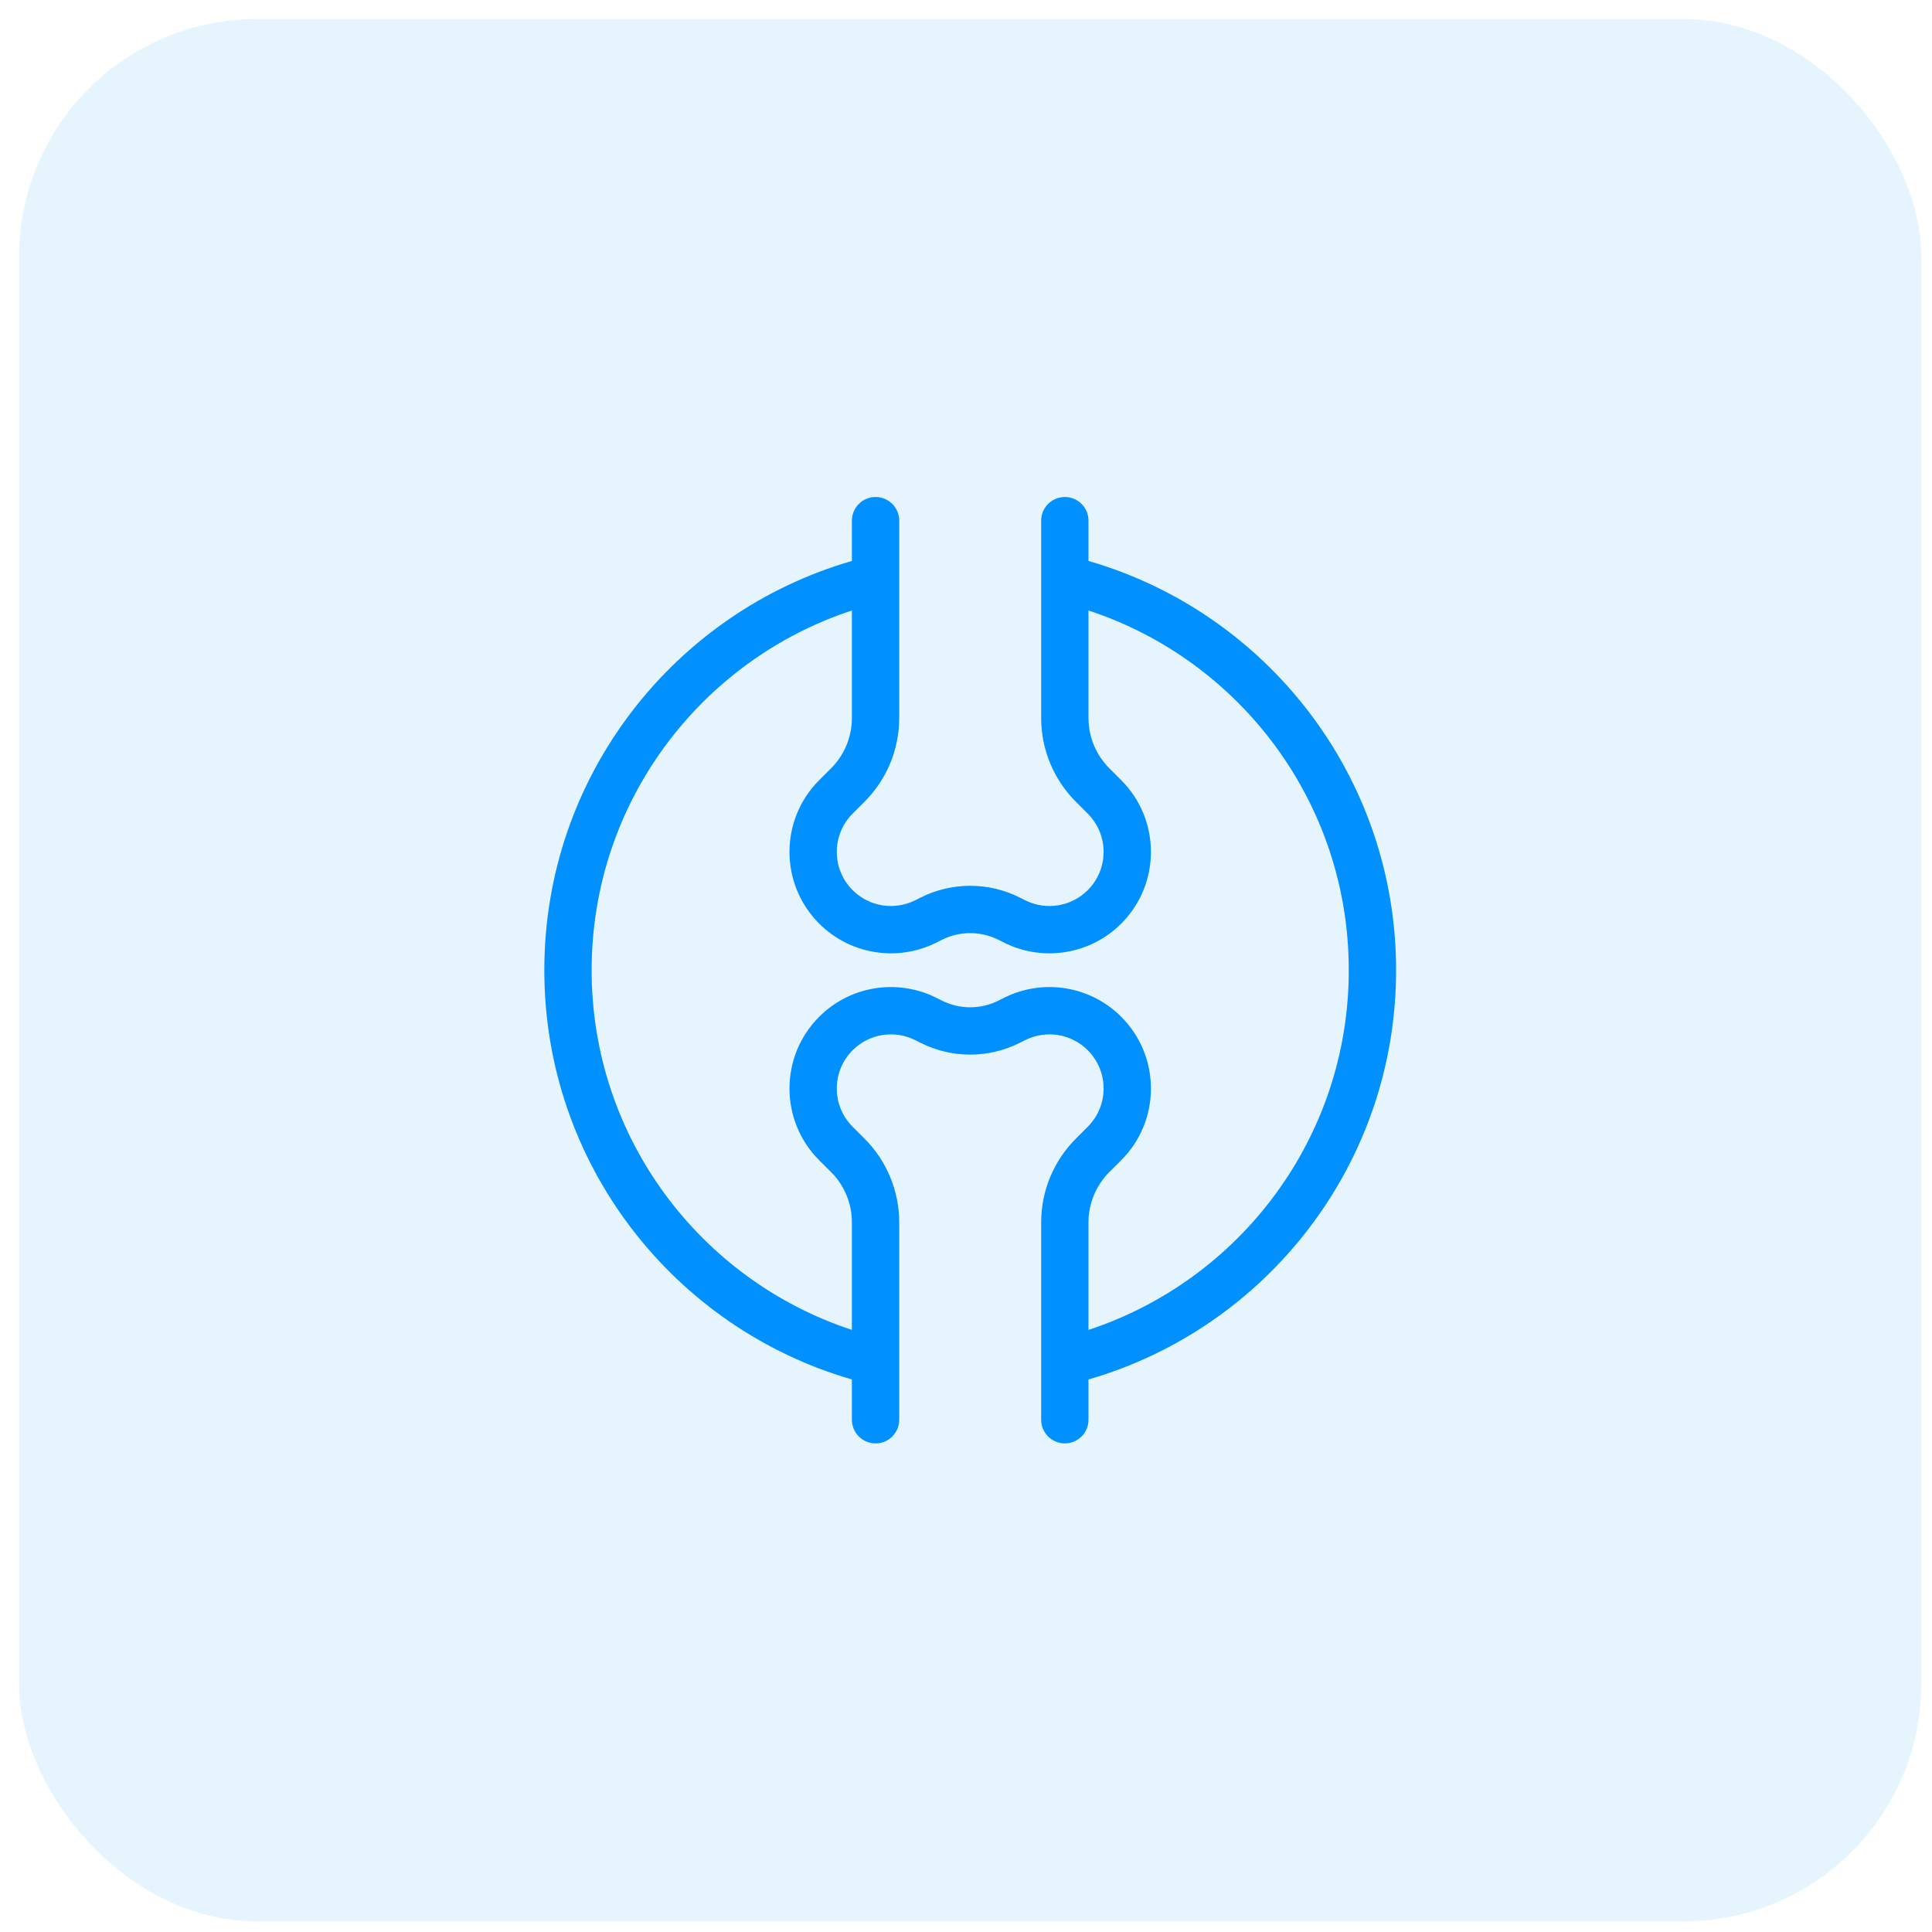
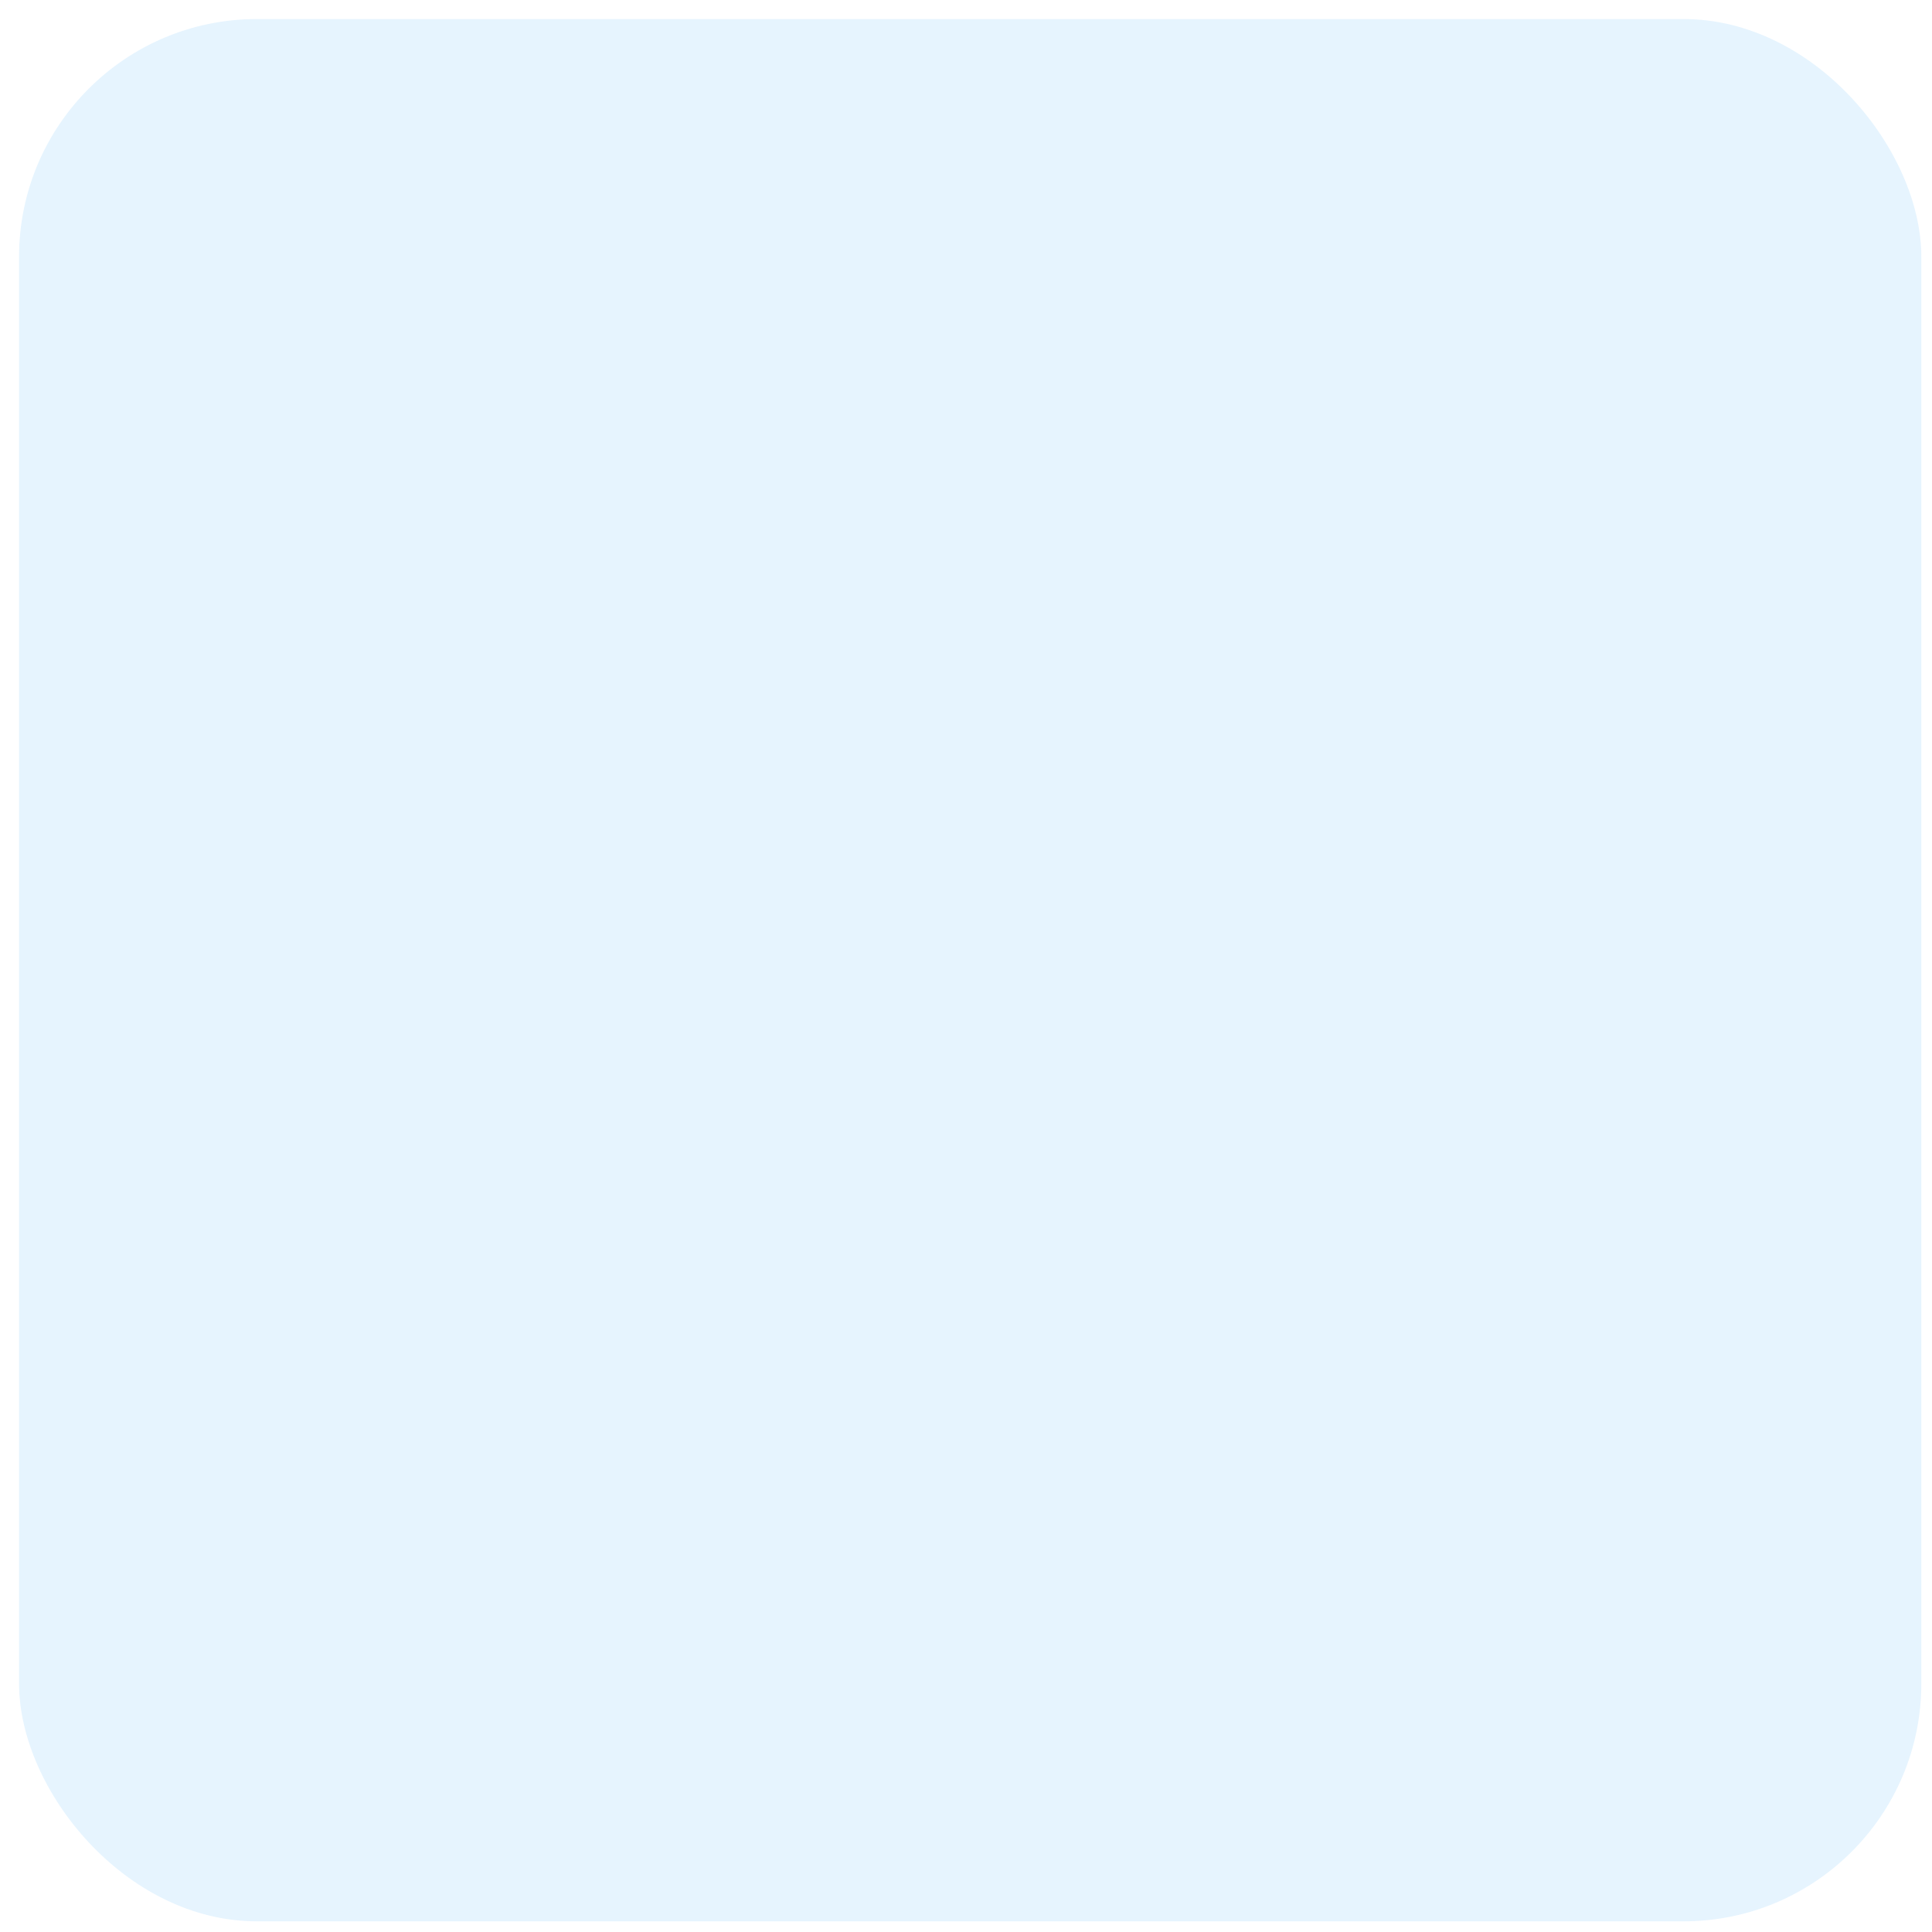
<svg xmlns="http://www.w3.org/2000/svg" width="65" height="65" viewBox="0 0 65 65" fill="none">
  <rect x="0.641" y="0.641" width="64" height="64" rx="8" fill="#008FF5" fill-opacity="0.098" />
-   <path fill-rule="evenodd" clip-rule="evenodd" d="M29.457 16.721C29.897 16.721 30.253 17.077 30.253 17.517V24.158C30.253 25.214 29.834 26.226 29.087 26.972L28.686 27.373C27.975 28.084 27.975 29.238 28.686 29.948C29.241 30.503 30.087 30.64 30.788 30.29L30.981 30.193C32.026 29.671 33.256 29.671 34.301 30.193L34.494 30.29C35.196 30.64 36.042 30.503 36.596 29.948C37.307 29.238 37.307 28.084 36.596 27.373L36.195 26.972C35.449 26.226 35.029 25.214 35.029 24.158V17.517C35.029 17.077 35.386 16.721 35.825 16.721C36.265 16.721 36.621 17.077 36.621 17.517V18.873C42.598 20.598 46.97 26.109 46.97 32.641C46.97 39.173 42.598 44.685 36.621 46.41V47.766C36.621 48.205 36.265 48.562 35.825 48.562C35.386 48.562 35.029 48.205 35.029 47.766V41.124C35.029 40.069 35.449 39.056 36.195 38.31L36.596 37.909C37.307 37.198 37.307 36.045 36.596 35.334C36.042 34.779 35.196 34.642 34.494 34.993L34.301 35.089C33.256 35.612 32.026 35.612 30.981 35.089L30.788 34.993C30.087 34.642 29.241 34.779 28.686 35.334C27.975 36.045 27.975 37.198 28.686 37.909L29.087 38.31C29.834 39.056 30.253 40.069 30.253 41.124V47.766C30.253 48.205 29.897 48.562 29.457 48.562C29.018 48.562 28.661 48.205 28.661 47.766V46.41C22.684 44.685 18.313 39.173 18.313 32.641C18.313 26.109 22.684 20.598 28.661 18.873V17.517C28.661 17.077 29.018 16.721 29.457 16.721ZM28.661 20.539C23.576 22.21 19.905 26.997 19.905 32.641C19.905 38.285 23.576 43.072 28.661 44.743V41.124C28.661 40.491 28.41 39.883 27.962 39.435L27.561 39.035C26.228 37.702 26.228 35.541 27.561 34.208C28.599 33.169 30.186 32.912 31.5 33.569L31.693 33.665C32.29 33.964 32.993 33.964 33.59 33.665L33.782 33.569C35.096 32.912 36.683 33.169 37.722 34.208C39.055 35.541 39.055 37.702 37.722 39.035L37.321 39.435C36.873 39.883 36.621 40.491 36.621 41.124V44.743C41.706 43.072 45.378 38.285 45.378 32.641C45.378 26.997 41.706 22.21 36.621 20.539V24.158C36.621 24.791 36.873 25.399 37.321 25.847L37.722 26.248C39.055 27.581 39.055 29.741 37.722 31.074C36.683 32.113 35.096 32.37 33.782 31.714L33.59 31.617C32.993 31.319 32.29 31.319 31.693 31.617L31.5 31.714C30.186 32.37 28.599 32.113 27.561 31.074C26.228 29.741 26.228 27.581 27.561 26.248L27.962 25.847C28.41 25.399 28.661 24.791 28.661 24.158V20.539Z" fill="#0090FF" />
</svg>